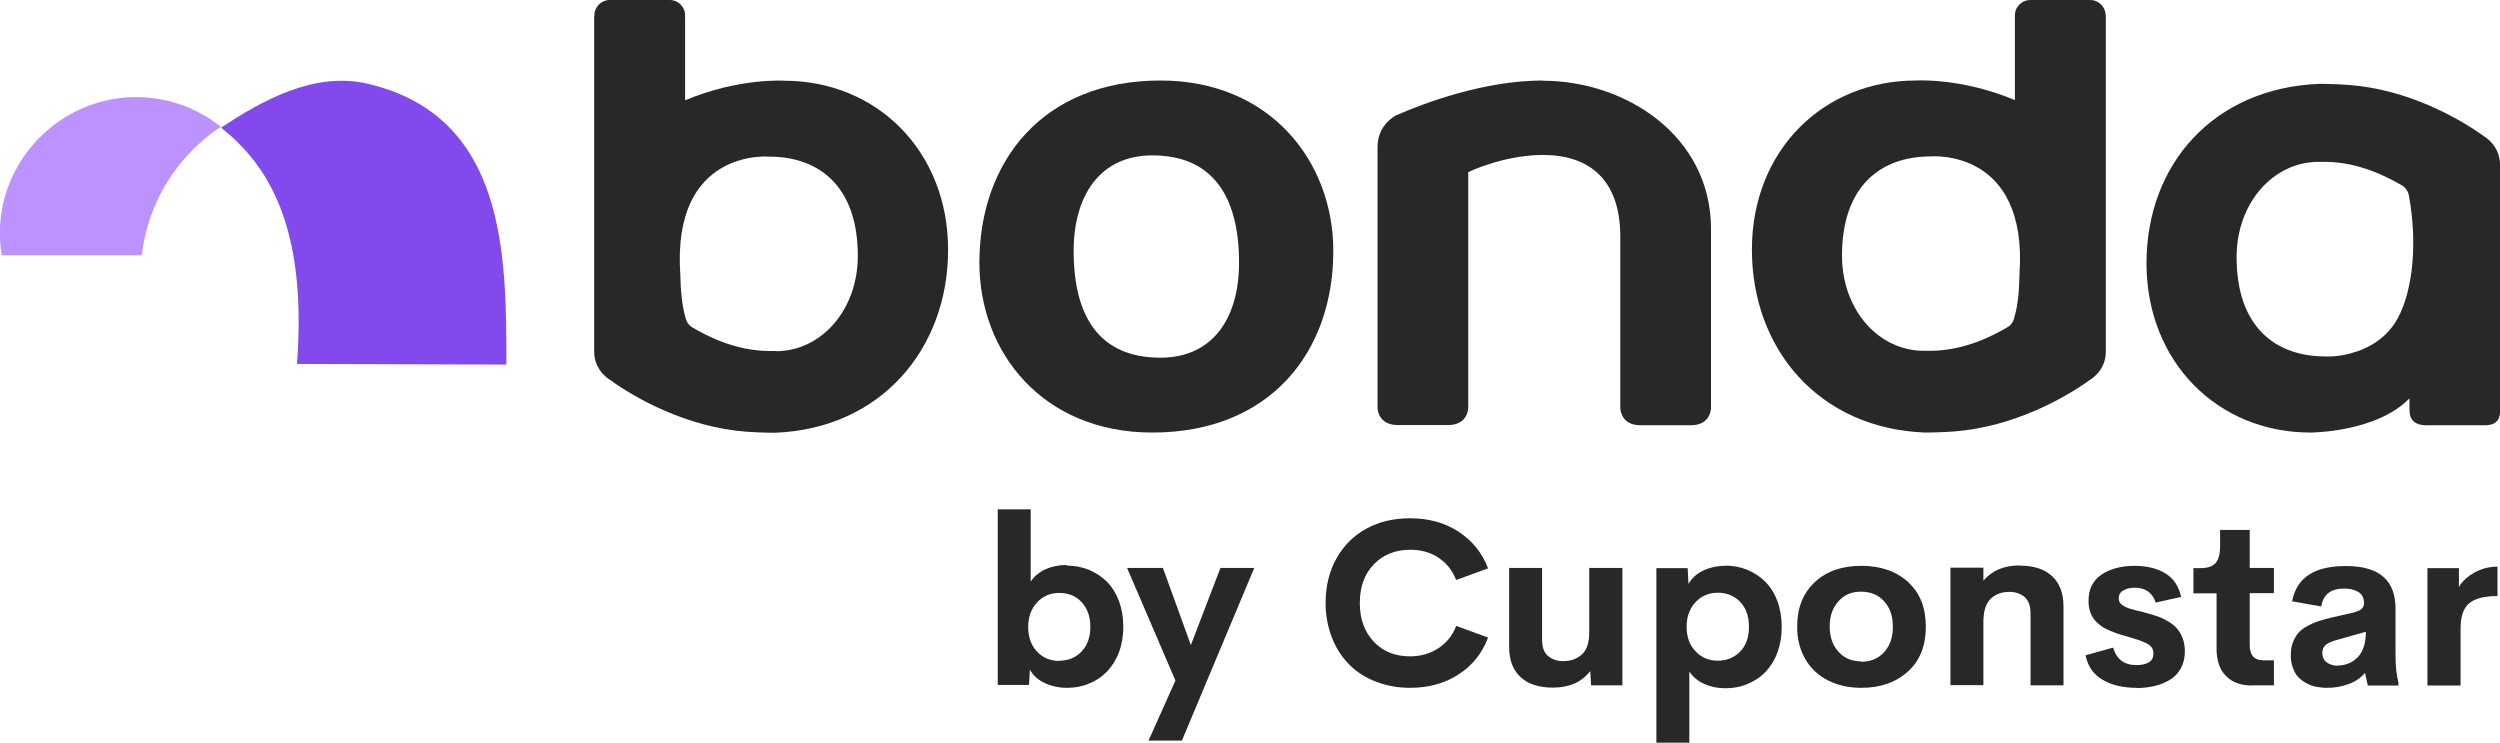
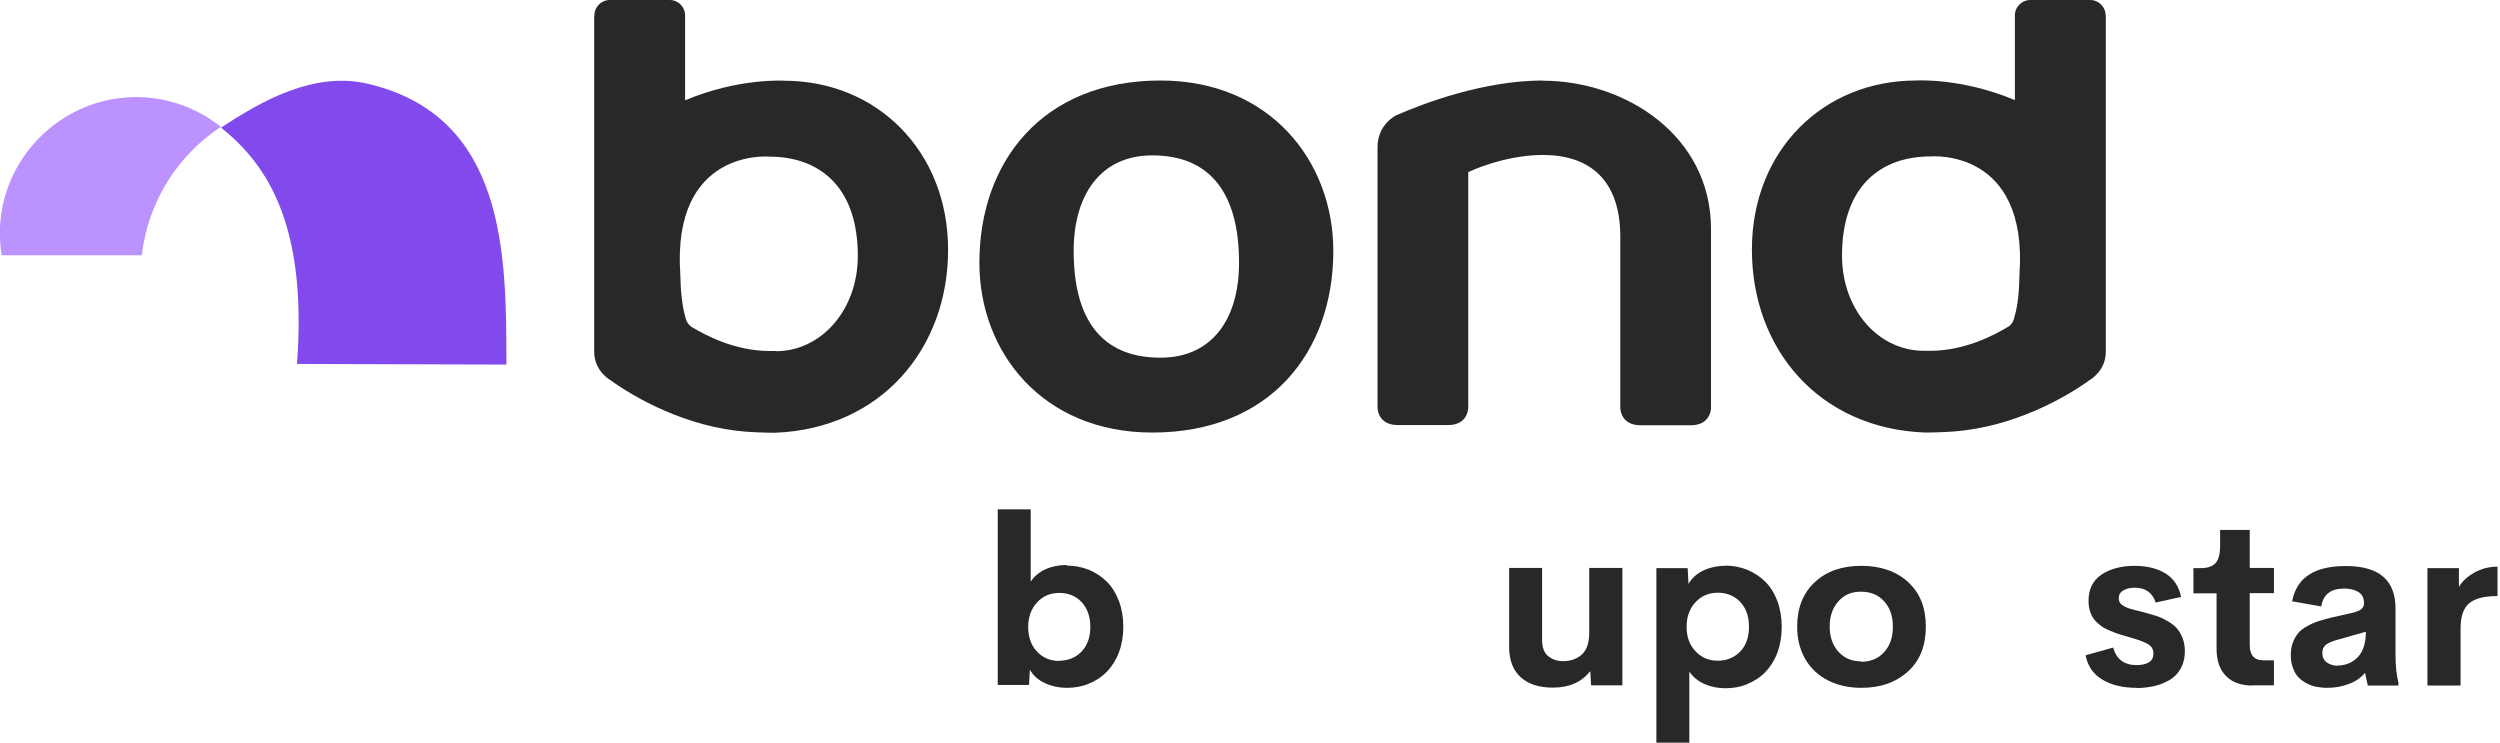
<svg xmlns="http://www.w3.org/2000/svg" id="Capa_1" width="119.87" height="35.61" viewBox="0 0 119.87 35.61">
  <defs>
    <style>.cls-1{fill:#824aed;}.cls-2{fill:#bc92ff;}.cls-3{fill:#282828;}</style>
  </defs>
  <g>
    <g>
-       <path class="cls-3" d="M119.87,19.63V7.9c0-.94-.76-1.36-.76-1.36h0c-1.13-.82-3.61-2.26-6.52-2.47-.71-.05-1.32-.05-1.36-.05-5.1,.19-8.31,3.87-8.31,8.6s3.41,8.12,7.86,8.12c0,0,3.16,0,4.75-1.64v.55c0,.45,.22,.74,.82,.74h2.81c.78,0,.71-.62,.71-.75Zm-5.06-4.11c-.48,.71-1.22,1.2-2.13,1.43-.67,.18-1.19,.14-1.19,.14-2.35,0-4.25-1.38-4.25-4.76,0-2.6,1.76-4.57,3.93-4.57h.29c1.69,0,3.08,.77,3.71,1.13,.27,.16,.33,.47,.33,.47,.46,2.5,.14,4.92-.69,6.16Z" />
      <path class="cls-3" d="M73.99,3.86c-2.81,0-5.65,1.06-7.05,1.67-.03,.02-.89,.44-.89,1.52,0,.03,0,12.5,0,12.5,0,0,0,.83,.96,.83,0,0,2.42,0,2.43,0,.96,0,.96-.83,.96-.83V8.25s1.7-.82,3.58-.82c2.24,0,3.71,1.2,3.71,3.92v8.21s0,.83,.96,.83c0,0,2.42,0,2.43,0,.96,0,.96-.83,.96-.83V10.99c0-4.51-4.13-7.12-8.07-7.12Z" />
      <path class="cls-3" d="M28.49,.77c0,2.89,0,16.06,0,16.09,0,.94,.77,1.36,.77,1.36h0c1.13,.82,3.61,2.26,6.53,2.48,.71,.05,1.32,.05,1.36,.05,5.1-.19,8.31-4.04,8.31-8.77s-3.41-8.11-7.87-8.11c0,0-2.18-.14-4.74,.94V.74c0-.41-.33-.74-.74-.74h-2.87c-.41,0-.74,.33-.74,.74v.03Zm8.71,16.06c-.07,0-.14,0-.21,0-.02,0-.05,0-.08,0-1.69,0-3.08-.76-3.71-1.13-.21-.12-.3-.32-.34-.5-.16-.56-.23-1.31-.24-2.03-.42-6.08,4.26-5.66,4.26-5.66,2.35,0,4.25,1.38,4.25,4.76,0,2.6-1.76,4.57-3.93,4.57Z" />
      <path class="cls-3" d="M55.64,3.86c-5.65,0-8.68,3.89-8.68,8.74,0,4.28,3.02,8.14,8.29,8.14,5.65,0,8.68-3.86,8.68-8.71,0-4.28-3.02-8.17-8.29-8.17Zm0,13.29c-2.89,0-4.16-1.92-4.16-5.12,0-2.66,1.27-4.58,3.77-4.58,2.86,0,4.16,1.92,4.16,5.15,0,2.63-1.24,4.55-3.77,4.55Z" />
      <path class="cls-3" d="M100.96,.74C100.96,.33,100.63,0,100.22,0h-2.87c-.41,0-.74,.33-.74,.74V4.8c-2.57-1.08-4.74-.94-4.74-.94-4.45,0-7.87,3.35-7.87,8.11s3.21,8.58,8.31,8.77c.05,0,.65,0,1.36-.05,2.92-.22,5.4-1.65,6.53-2.47h0s.77-.42,.77-1.36c0-.03,0-13.2,0-16.09v-.03Zm-12.64,11.52c0-3.38,1.9-4.76,4.25-4.76,0,0,4.68-.42,4.26,5.66-.01,.72-.07,1.47-.24,2.03-.04,.19-.13,.39-.34,.5-.63,.37-2.02,1.13-3.71,1.13-.03,0-.05,0-.08,0-.07,0-.14,0-.21,0-2.18,0-3.93-1.96-3.93-4.57Z" />
    </g>
    <path class="cls-2" d="M6.81,12.24H.08c-.12-.74-.12-1.52,.04-2.33,.58-2.88,3.06-5.05,5.98-5.24,1.7-.11,3.27,.44,4.49,1.41-2.06,1.36-3.49,3.58-3.79,6.15Z" />
    <path class="cls-1" d="M24.28,17.48c0-5.25,0-11.92-6.67-13.47-2.53-.58-5,.78-7.01,2.11,2.22,1.77,4.14,4.68,3.64,11.33l10.04,.03Z" />
  </g>
  <g>
    <path class="cls-3" d="M51.16,27.12c.37,0,.72,.07,1.05,.2,.33,.14,.62,.33,.86,.57,.25,.25,.44,.56,.58,.93,.14,.37,.21,.78,.21,1.23s-.07,.86-.21,1.23c-.14,.37-.34,.68-.58,.93-.25,.25-.53,.44-.86,.57-.33,.14-.68,.2-1.05,.2-.39,0-.75-.08-1.07-.23-.32-.15-.55-.36-.71-.64l-.04,.73h-1.5v-8.42h1.58v3.47c.16-.25,.4-.45,.7-.59,.31-.14,.65-.21,1.03-.21Zm-.37,4.56c.43,0,.79-.15,1.07-.44,.28-.3,.42-.69,.42-1.18s-.14-.89-.42-1.19c-.28-.3-.64-.44-1.07-.44s-.78,.15-1.06,.45c-.28,.3-.43,.69-.43,1.18s.14,.88,.42,1.18c.28,.3,.64,.45,1.07,.45Z" />
-     <path class="cls-3" d="M58.52,27.23h1.62l-3.47,8.28h-1.6l1.29-2.88-2.32-5.4h1.72l1.34,3.7,1.42-3.7Z" />
-     <path class="cls-3" d="M67.6,32.98c-.58,0-1.11-.1-1.61-.29-.5-.19-.93-.46-1.28-.81s-.64-.78-.84-1.29c-.2-.51-.31-1.07-.31-1.68,0-.81,.18-1.53,.53-2.15,.35-.62,.83-1.09,1.44-1.42,.61-.33,1.3-.49,2.08-.49,.88,0,1.66,.21,2.32,.64,.66,.43,1.14,1.02,1.42,1.76l-1.53,.56c-.18-.46-.46-.81-.85-1.07-.39-.26-.84-.38-1.36-.38-.7,0-1.28,.23-1.73,.69-.45,.46-.68,1.08-.68,1.86s.23,1.4,.68,1.87,1.03,.69,1.73,.69c.51,0,.96-.13,1.36-.39,.39-.26,.68-.61,.85-1.07l1.53,.56c-.28,.75-.75,1.34-1.42,1.77-.66,.43-1.44,.64-2.32,.64Z" />
    <path class="cls-3" d="M76.21,27.23h1.58v5.63h-1.5l-.04-.68c-.42,.53-1.01,.79-1.79,.79-.68,0-1.19-.17-1.56-.51-.36-.34-.54-.82-.54-1.44v-3.79h1.58v3.45c0,.35,.09,.61,.28,.77,.19,.16,.43,.25,.73,.25,.37,0,.66-.11,.9-.32,.23-.21,.35-.56,.35-1.04v-3.11Z" />
    <path class="cls-3" d="M82.73,27.12c.37,0,.72,.07,1.05,.2,.33,.14,.62,.33,.86,.57s.44,.55,.58,.93c.14,.37,.21,.79,.21,1.24s-.07,.86-.21,1.24c-.14,.37-.34,.68-.58,.93s-.53,.43-.86,.57-.68,.2-1.05,.2-.71-.07-1.02-.21c-.31-.14-.54-.34-.71-.59v3.41h-1.58v-8.37h1.5l.04,.76c.15-.27,.39-.49,.7-.64,.32-.15,.67-.23,1.06-.23Zm-.36,4.56c.43,0,.78-.15,1.07-.44,.28-.29,.42-.69,.42-1.19s-.14-.89-.42-1.19c-.28-.29-.64-.44-1.07-.44s-.79,.15-1.07,.45c-.28,.3-.43,.69-.43,1.18s.14,.88,.43,1.18c.28,.3,.64,.45,1.07,.45Z" />
    <path class="cls-3" d="M89.25,32.98c-.6,0-1.13-.12-1.59-.35-.46-.23-.83-.57-1.09-1.01s-.4-.97-.4-1.57c0-.9,.28-1.61,.85-2.14s1.31-.78,2.23-.78,1.67,.26,2.24,.78,.85,1.23,.85,2.14-.28,1.62-.85,2.14c-.57,.52-1.31,.79-2.24,.79Zm-.02-1.25c.46,0,.83-.15,1.11-.46,.28-.31,.42-.71,.42-1.22s-.14-.91-.42-1.22c-.28-.31-.65-.46-1.11-.46s-.8,.15-1.08,.46c-.28,.31-.42,.71-.42,1.21s.14,.9,.42,1.21,.64,.46,1.08,.46Z" />
-     <path class="cls-3" d="M96.84,27.12c.68,0,1.19,.17,1.56,.51,.36,.34,.54,.82,.54,1.44v3.79h-1.58v-3.45c0-.35-.09-.61-.28-.78-.19-.16-.43-.25-.73-.25-.17,0-.33,.02-.47,.07-.14,.05-.27,.12-.39,.22s-.21,.24-.28,.42-.1,.4-.11,.65v3.11h-1.58v-5.63h1.58v.62c.42-.49,1-.73,1.75-.73Z" />
    <path class="cls-3" d="M102.45,32.98c-.66,0-1.21-.13-1.64-.39-.44-.26-.71-.65-.81-1.17l1.32-.37c.16,.56,.53,.84,1.13,.84,.23,0,.42-.04,.58-.13,.15-.09,.23-.23,.22-.44,0-.11-.03-.21-.09-.29-.06-.08-.16-.15-.29-.21-.13-.06-.26-.11-.38-.15-.13-.04-.29-.09-.5-.15-.21-.06-.38-.11-.52-.16-.19-.07-.36-.14-.5-.21-.14-.07-.28-.17-.41-.29-.13-.12-.24-.27-.31-.44-.07-.18-.11-.38-.11-.6,0-.56,.2-.98,.61-1.26,.41-.28,.94-.43,1.6-.43,.58,0,1.08,.12,1.47,.36,.4,.24,.65,.62,.76,1.13l-1.22,.27c-.15-.47-.49-.71-1-.71-.22,0-.41,.04-.55,.13-.15,.08-.22,.21-.22,.37,0,.06,.01,.12,.03,.17,.02,.05,.06,.1,.11,.14s.11,.07,.16,.1c.05,.03,.13,.06,.22,.09,.1,.03,.18,.05,.25,.07,.07,.02,.16,.04,.29,.07,.13,.03,.22,.06,.29,.08,.2,.05,.38,.11,.53,.16,.15,.05,.31,.13,.48,.23,.17,.1,.31,.21,.42,.33,.11,.12,.2,.28,.28,.47,.07,.19,.11,.4,.11,.63,0,.31-.06,.58-.19,.82-.13,.23-.3,.42-.52,.55-.22,.13-.46,.23-.73,.3-.27,.06-.56,.1-.88,.1Z" />
    <path class="cls-3" d="M108,32.87c-.55,0-.97-.15-1.27-.46-.3-.3-.45-.74-.45-1.3v-2.66h-1.11v-1.21h.36c.32,0,.55-.08,.7-.24,.15-.16,.22-.44,.22-.84v-.75h1.42v1.82h1.16v1.21h-1.16v2.49c0,.49,.22,.73,.65,.73h.51v1.2h-1.04Z" />
    <path class="cls-3" d="M114.86,31.34c0,.6,.05,1.06,.14,1.38v.15h-1.47l-.13-.61c-.2,.24-.46,.42-.79,.54s-.66,.18-1.02,.18c-.19,0-.36-.02-.53-.05-.16-.03-.32-.09-.47-.17-.15-.08-.28-.18-.39-.29-.11-.12-.2-.27-.26-.45-.07-.18-.1-.38-.1-.61s.03-.43,.1-.61c.07-.18,.16-.33,.27-.46s.26-.24,.44-.33c.18-.1,.37-.18,.56-.24,.19-.06,.41-.12,.67-.18l.93-.21c.2-.05,.34-.11,.42-.18,.08-.07,.12-.17,.12-.28,0-.25-.09-.43-.28-.54-.18-.11-.41-.16-.67-.16-.65,0-1.01,.29-1.1,.86l-1.4-.25c.12-.58,.39-1.01,.82-1.28,.43-.28,1.02-.41,1.77-.41,1.58,0,2.37,.68,2.37,2.03v2.18Zm-2.78,.57c.4,0,.72-.14,.98-.41,.25-.27,.38-.67,.38-1.21l-1.34,.38c-.24,.06-.43,.14-.56,.23-.13,.1-.19,.23-.19,.41,0,.19,.07,.34,.21,.45,.14,.1,.32,.16,.53,.16Z" />
    <path class="cls-3" d="M117.91,28.13c.15-.26,.4-.49,.74-.68,.34-.19,.71-.28,1.1-.28v1.41c-.62,0-1.07,.11-1.35,.34-.28,.23-.42,.63-.42,1.21v2.74h-1.59v-5.63h1.51v.89Z" />
  </g>
</svg>